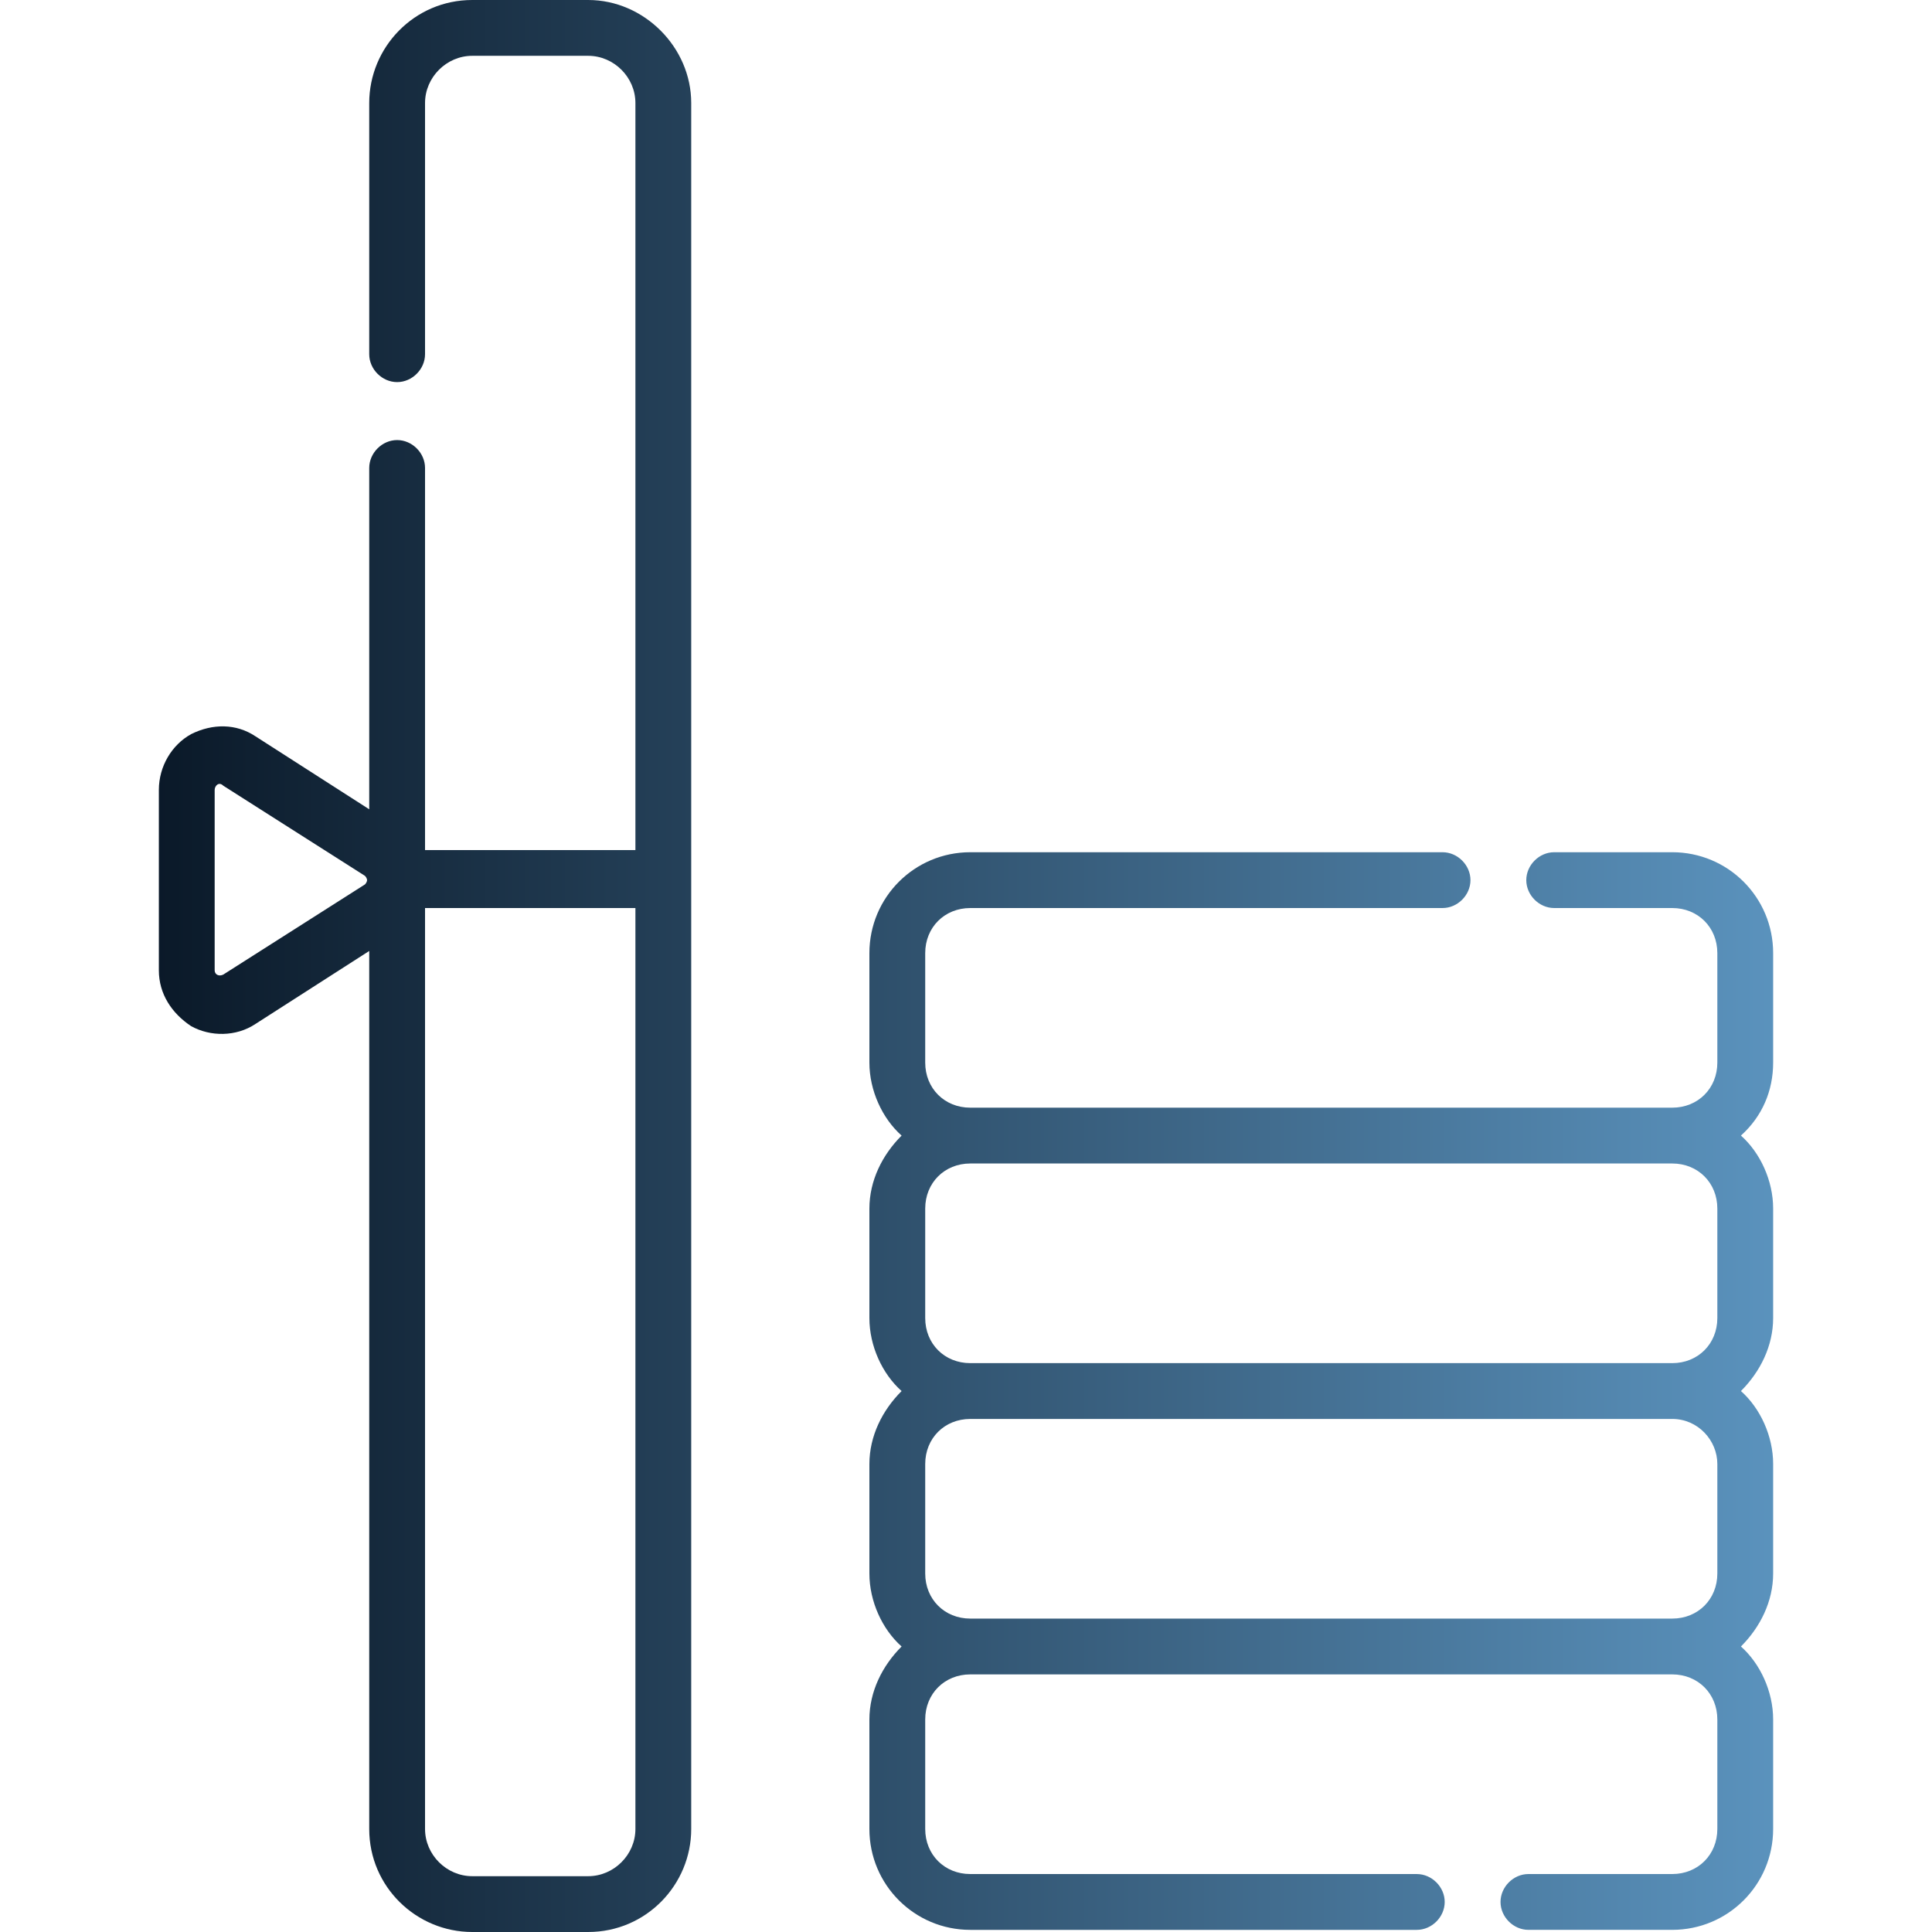
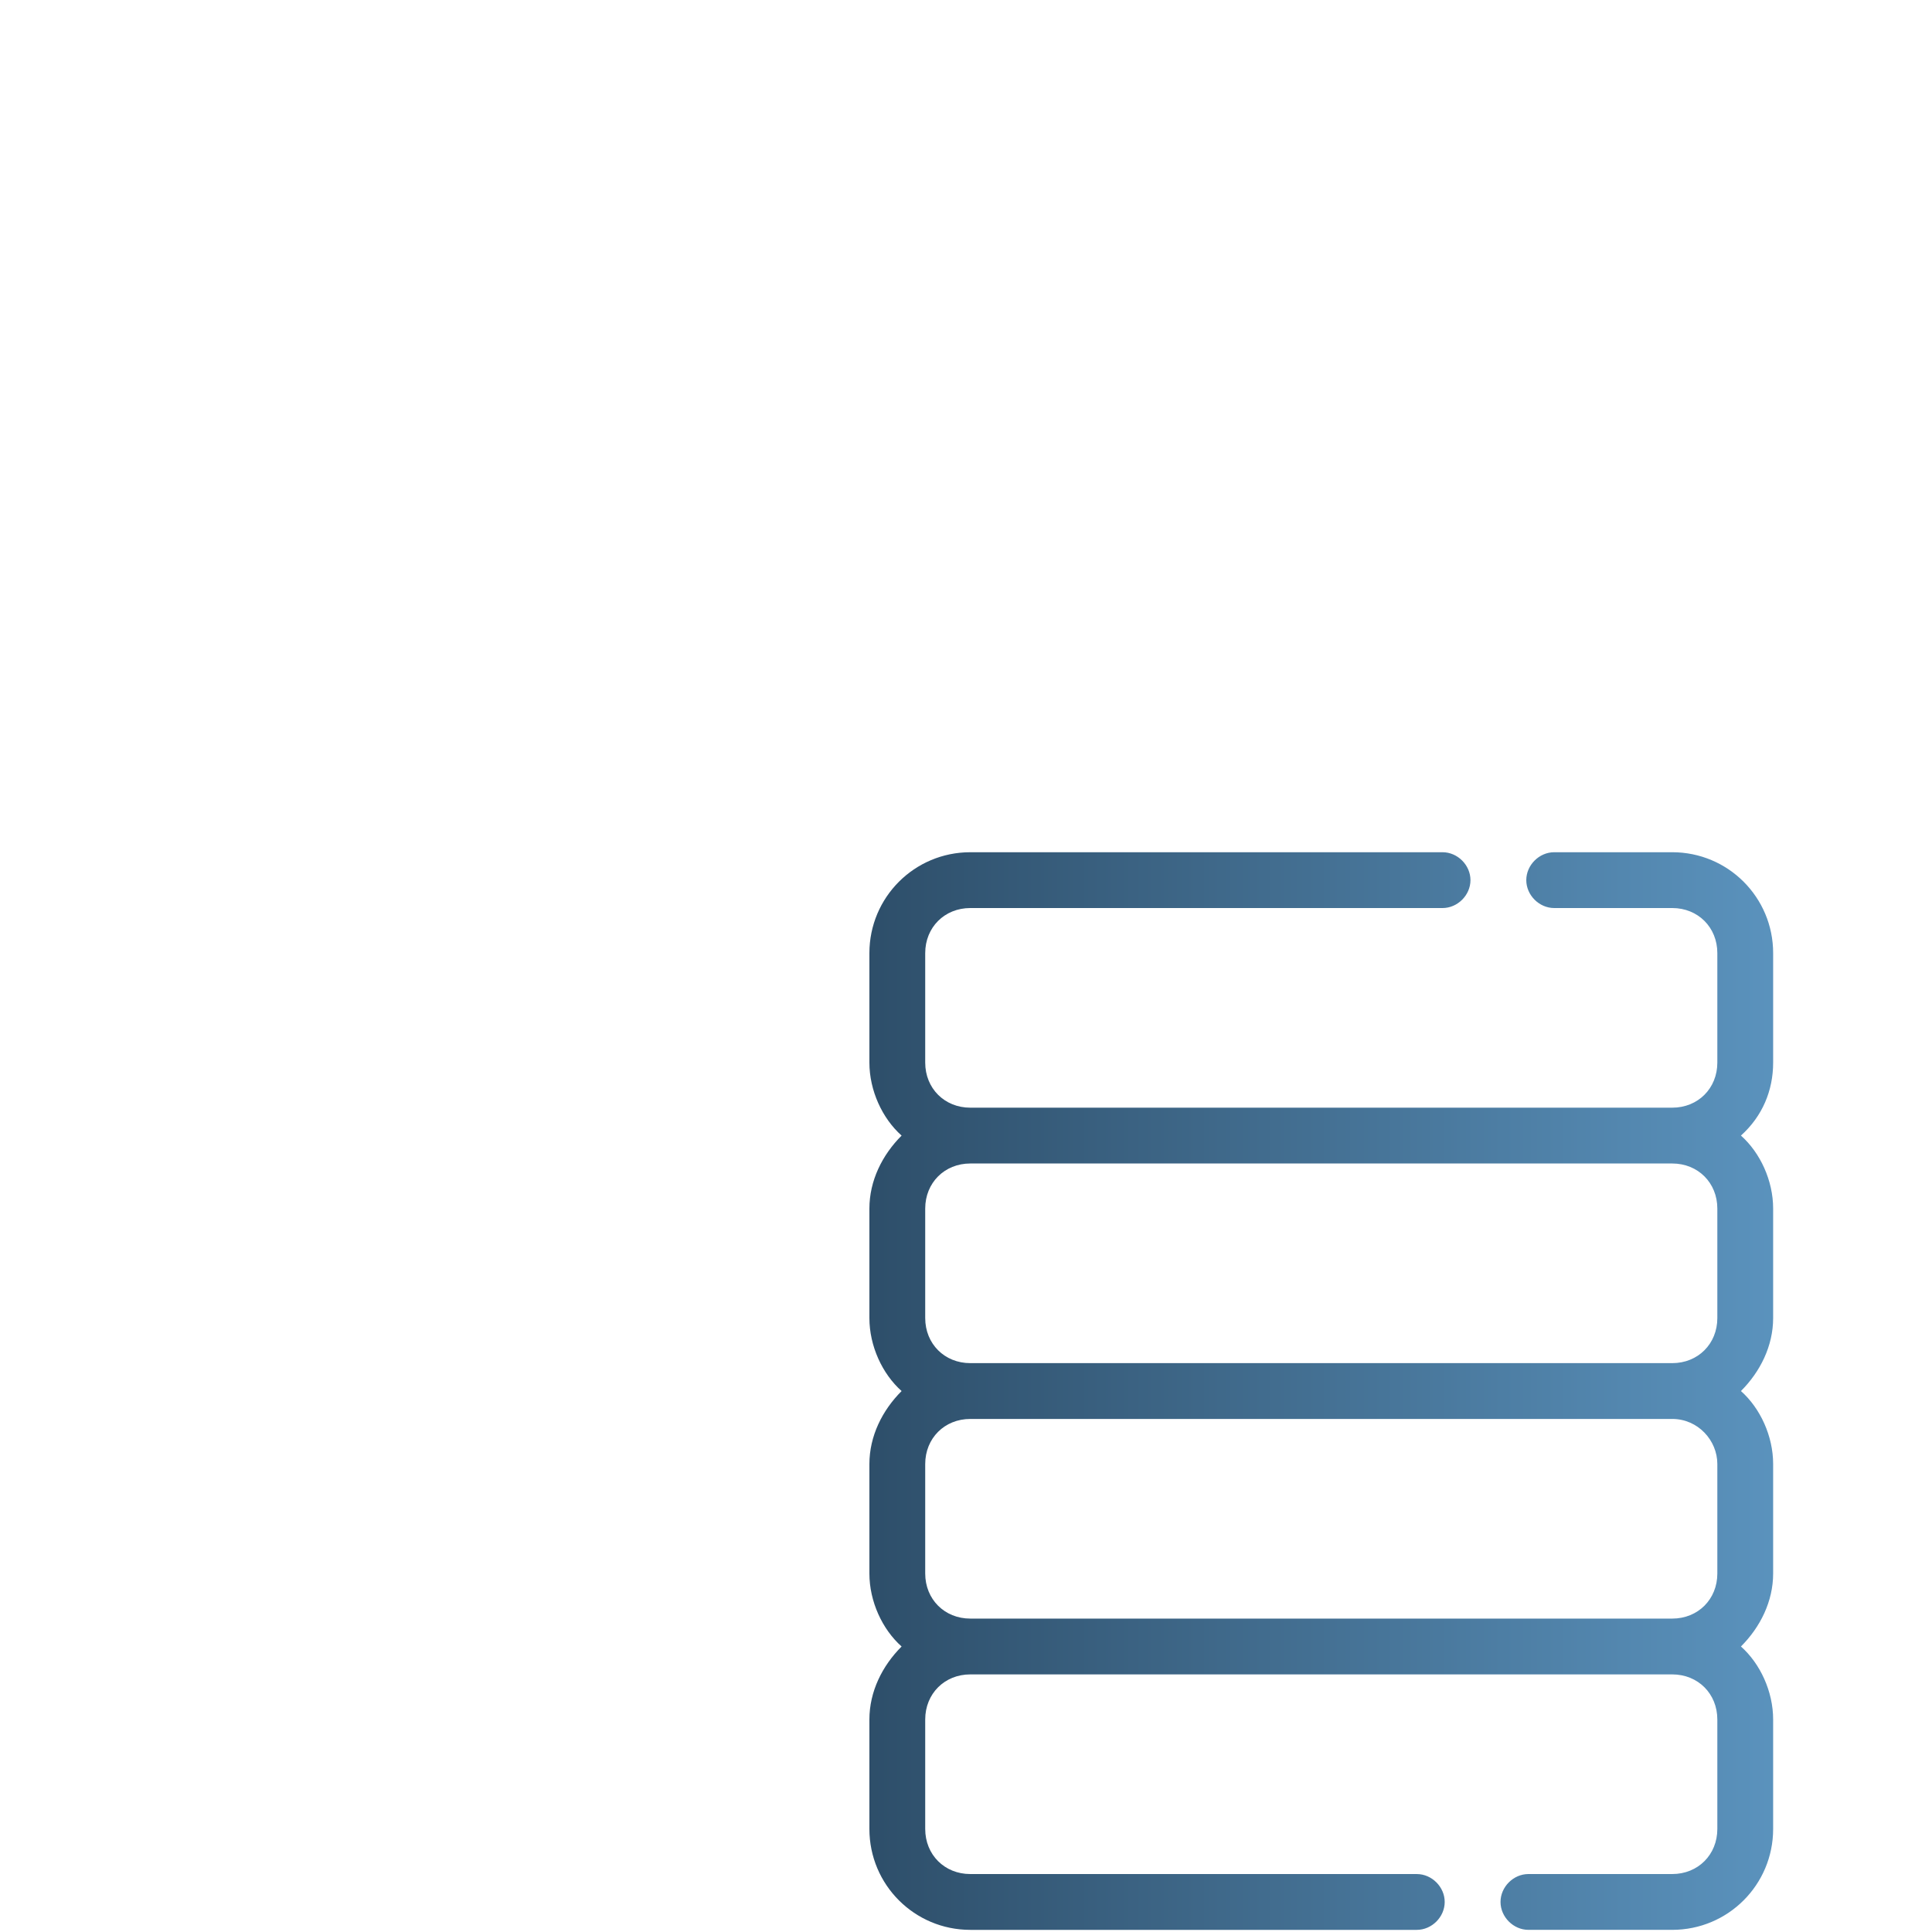
<svg xmlns="http://www.w3.org/2000/svg" version="1.1" id="Capa_1" x="0px" y="0px" viewBox="0 0 90 90" style="enable-background:new 0 0 90 90;" xml:space="preserve">
  <style type="text/css">
	.st0{fill:url(#SVGID_1_);}
	.st1{fill:url(#SVGID_2_);}
</style>
  <g>
    <linearGradient id="SVGID_1_" gradientUnits="userSpaceOnUse" x1="0.556" y1="64.813" x2="86.786" y2="64.813">
      <stop offset="0" style="stop-color:#030E1B" />
      <stop offset="1" style="stop-color:#5F99C5" />
    </linearGradient>
    <path class="st0" d="M82.6,49.5v-5.1c0-2.6-2.1-4.7-4.7-4.7h-5.5c-0.7,0-1.3,0.6-1.3,1.3c0,0.7,0.6,1.3,1.3,1.3h5.5   c1.2,0,2.1,0.9,2.1,2.1v5.1c0,1.2-0.9,2.1-2.1,2.1c0,0,0,0,0,0H45.2c0,0,0,0,0,0c-1.2,0-2.1-0.9-2.1-2.1v-5.1   c0-1.2,0.9-2.1,2.1-2.1h22c0.7,0,1.3-0.6,1.3-1.3c0-0.7-0.6-1.3-1.3-1.3h-22c-2.6,0-4.7,2.1-4.7,4.7v5.1c0,1.3,0.6,2.6,1.5,3.4   c-0.9,0.9-1.5,2.1-1.5,3.4v5.1c0,1.3,0.6,2.6,1.5,3.4c-0.9,0.9-1.5,2.1-1.5,3.4v5.1c0,1.3,0.6,2.6,1.5,3.4   c-0.9,0.9-1.5,2.1-1.5,3.4v5.1c0,2.6,2.1,4.7,4.7,4.7h20.8c0.7,0,1.3-0.6,1.3-1.3c0-0.7-0.6-1.3-1.3-1.3H45.2   c-1.2,0-2.1-0.9-2.1-2.1v-5.1c0-1.2,0.9-2.1,2.1-2.1h32.7c1.2,0,2.1,0.9,2.1,2.1v5.1c0,1.2-0.9,2.1-2.1,2.1h-6.7   c-0.7,0-1.3,0.6-1.3,1.3c0,0.7,0.6,1.3,1.3,1.3h6.7c2.6,0,4.7-2.1,4.7-4.7v-5.1c0-1.3-0.6-2.6-1.5-3.4c0.9-0.9,1.5-2.1,1.5-3.4   v-5.1c0-1.3-0.6-2.6-1.5-3.4c0.9-0.9,1.5-2.1,1.5-3.4v-5.1c0-1.3-0.6-2.6-1.5-3.4C82.1,52,82.6,50.8,82.6,49.5L82.6,49.5z M80,68.2   v5.1c0,1.2-0.9,2.1-2.1,2.1H45.2c-1.2,0-2.1-0.9-2.1-2.1v-5.1c0-1.2,0.9-2.1,2.1-2.1h32.7C79.1,66.1,80,67.1,80,68.2z M80,56.3v5.1   c0,1.2-0.9,2.1-2.1,2.1H45.2c-1.2,0-2.1-0.9-2.1-2.1v-5.1c0-1.2,0.9-2.1,2.1-2.1h0h32.7h0C79.1,54.2,80,55.1,80,56.3L80,56.3z" />
    <linearGradient id="SVGID_2_" gradientUnits="userSpaceOnUse" x1="0.556" y1="45" x2="86.786" y2="45">
      <stop offset="0" style="stop-color:#030E1B" />
      <stop offset="1" style="stop-color:#5F99C5" />
    </linearGradient>
-     <path class="st1" d="M27.4,0H22c-2.7,0-4.8,2.2-4.8,4.8v11.7c0,0.7,0.6,1.3,1.3,1.3c0.7,0,1.3-0.6,1.3-1.3V4.8c0-1.2,1-2.2,2.2-2.2   h5.4c1.2,0,2.2,1,2.2,2.2v34.8h-9.8V21.8c0-0.7-0.6-1.3-1.3-1.3s-1.3,0.6-1.3,1.3v15.9l-5.3-3.4c-0.9-0.6-2-0.6-3-0.1   c-0.9,0.5-1.5,1.5-1.5,2.6v8.4c0,1.1,0.6,2,1.5,2.6c0.9,0.5,2.1,0.5,3-0.1l5.3-3.4v40.9c0,2.7,2.2,4.8,4.8,4.8h5.4   c2.7,0,4.8-2.2,4.8-4.8V4.8C32.2,2.2,30,0,27.4,0L27.4,0z M17,41.2l-6.6,4.2c-0.2,0.1-0.4,0-0.4-0.2v-8.4c0-0.2,0.2-0.4,0.4-0.2   l6.6,4.2c0.1,0.1,0.1,0.2,0.1,0.2S17.1,41.1,17,41.2z M29.6,85.2c0,1.2-1,2.2-2.2,2.2H22c-1.2,0-2.2-1-2.2-2.2V42.3h9.8L29.6,85.2z   " />
  </g>
</svg>